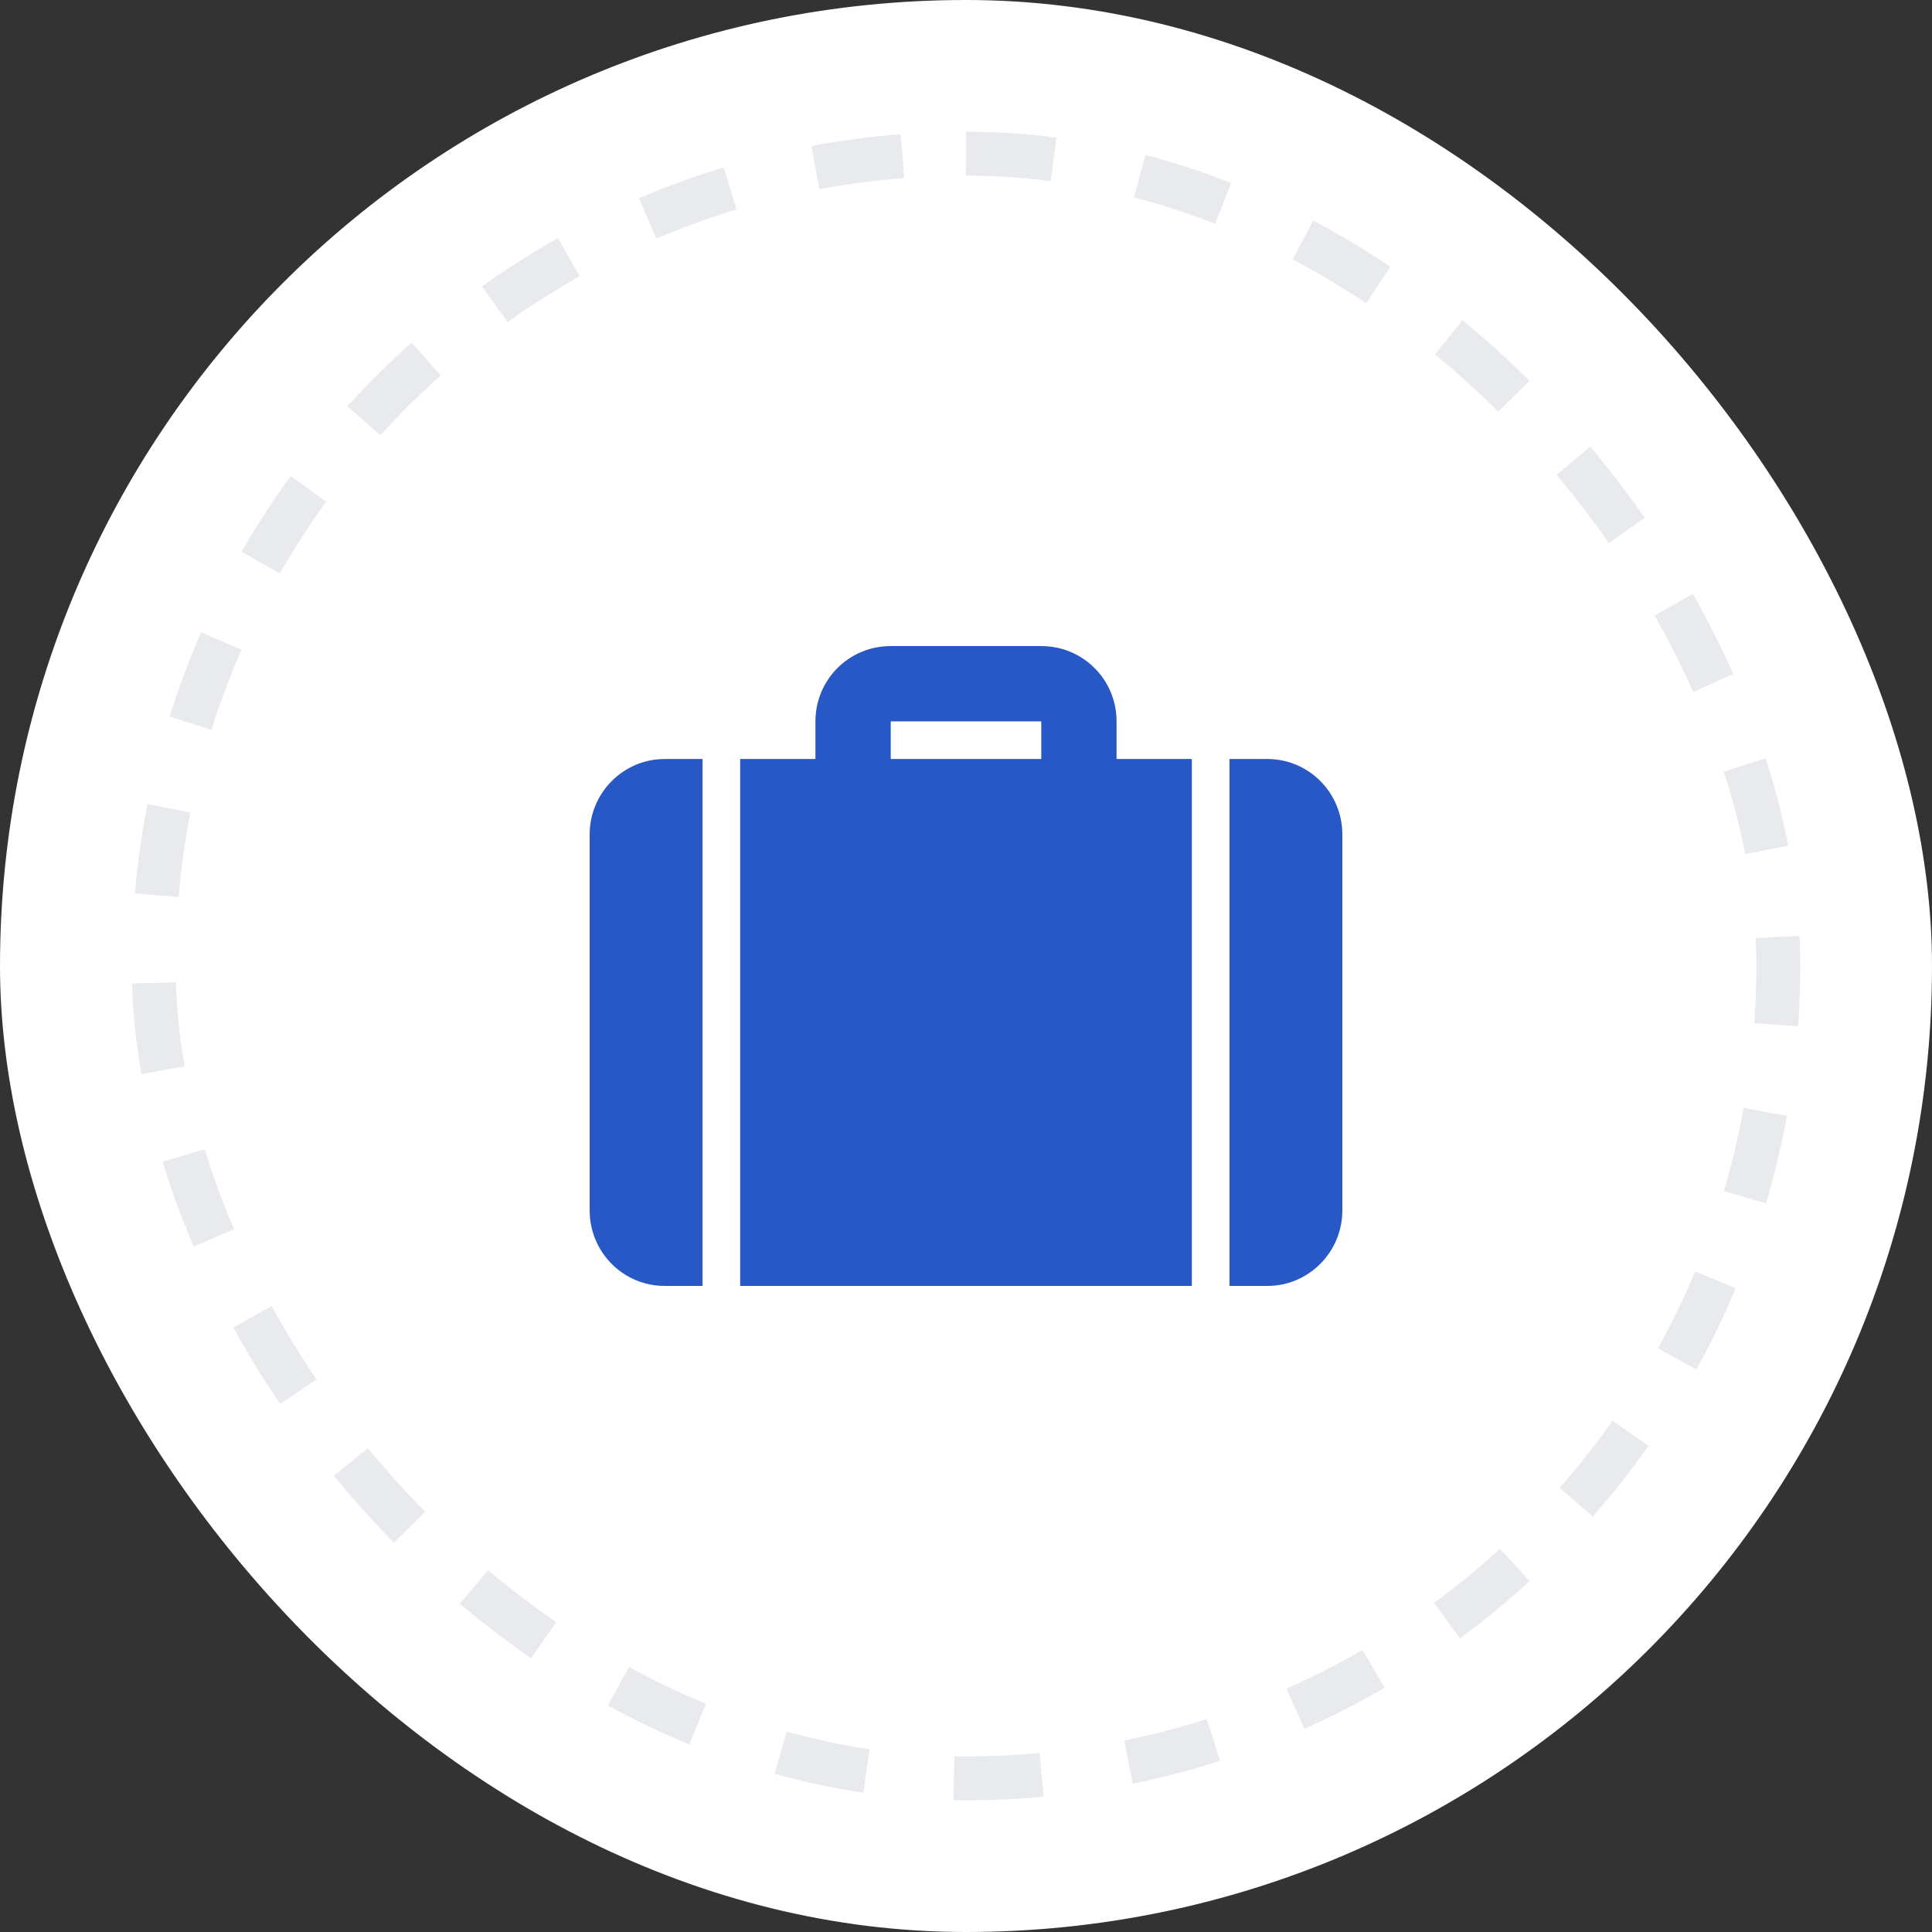
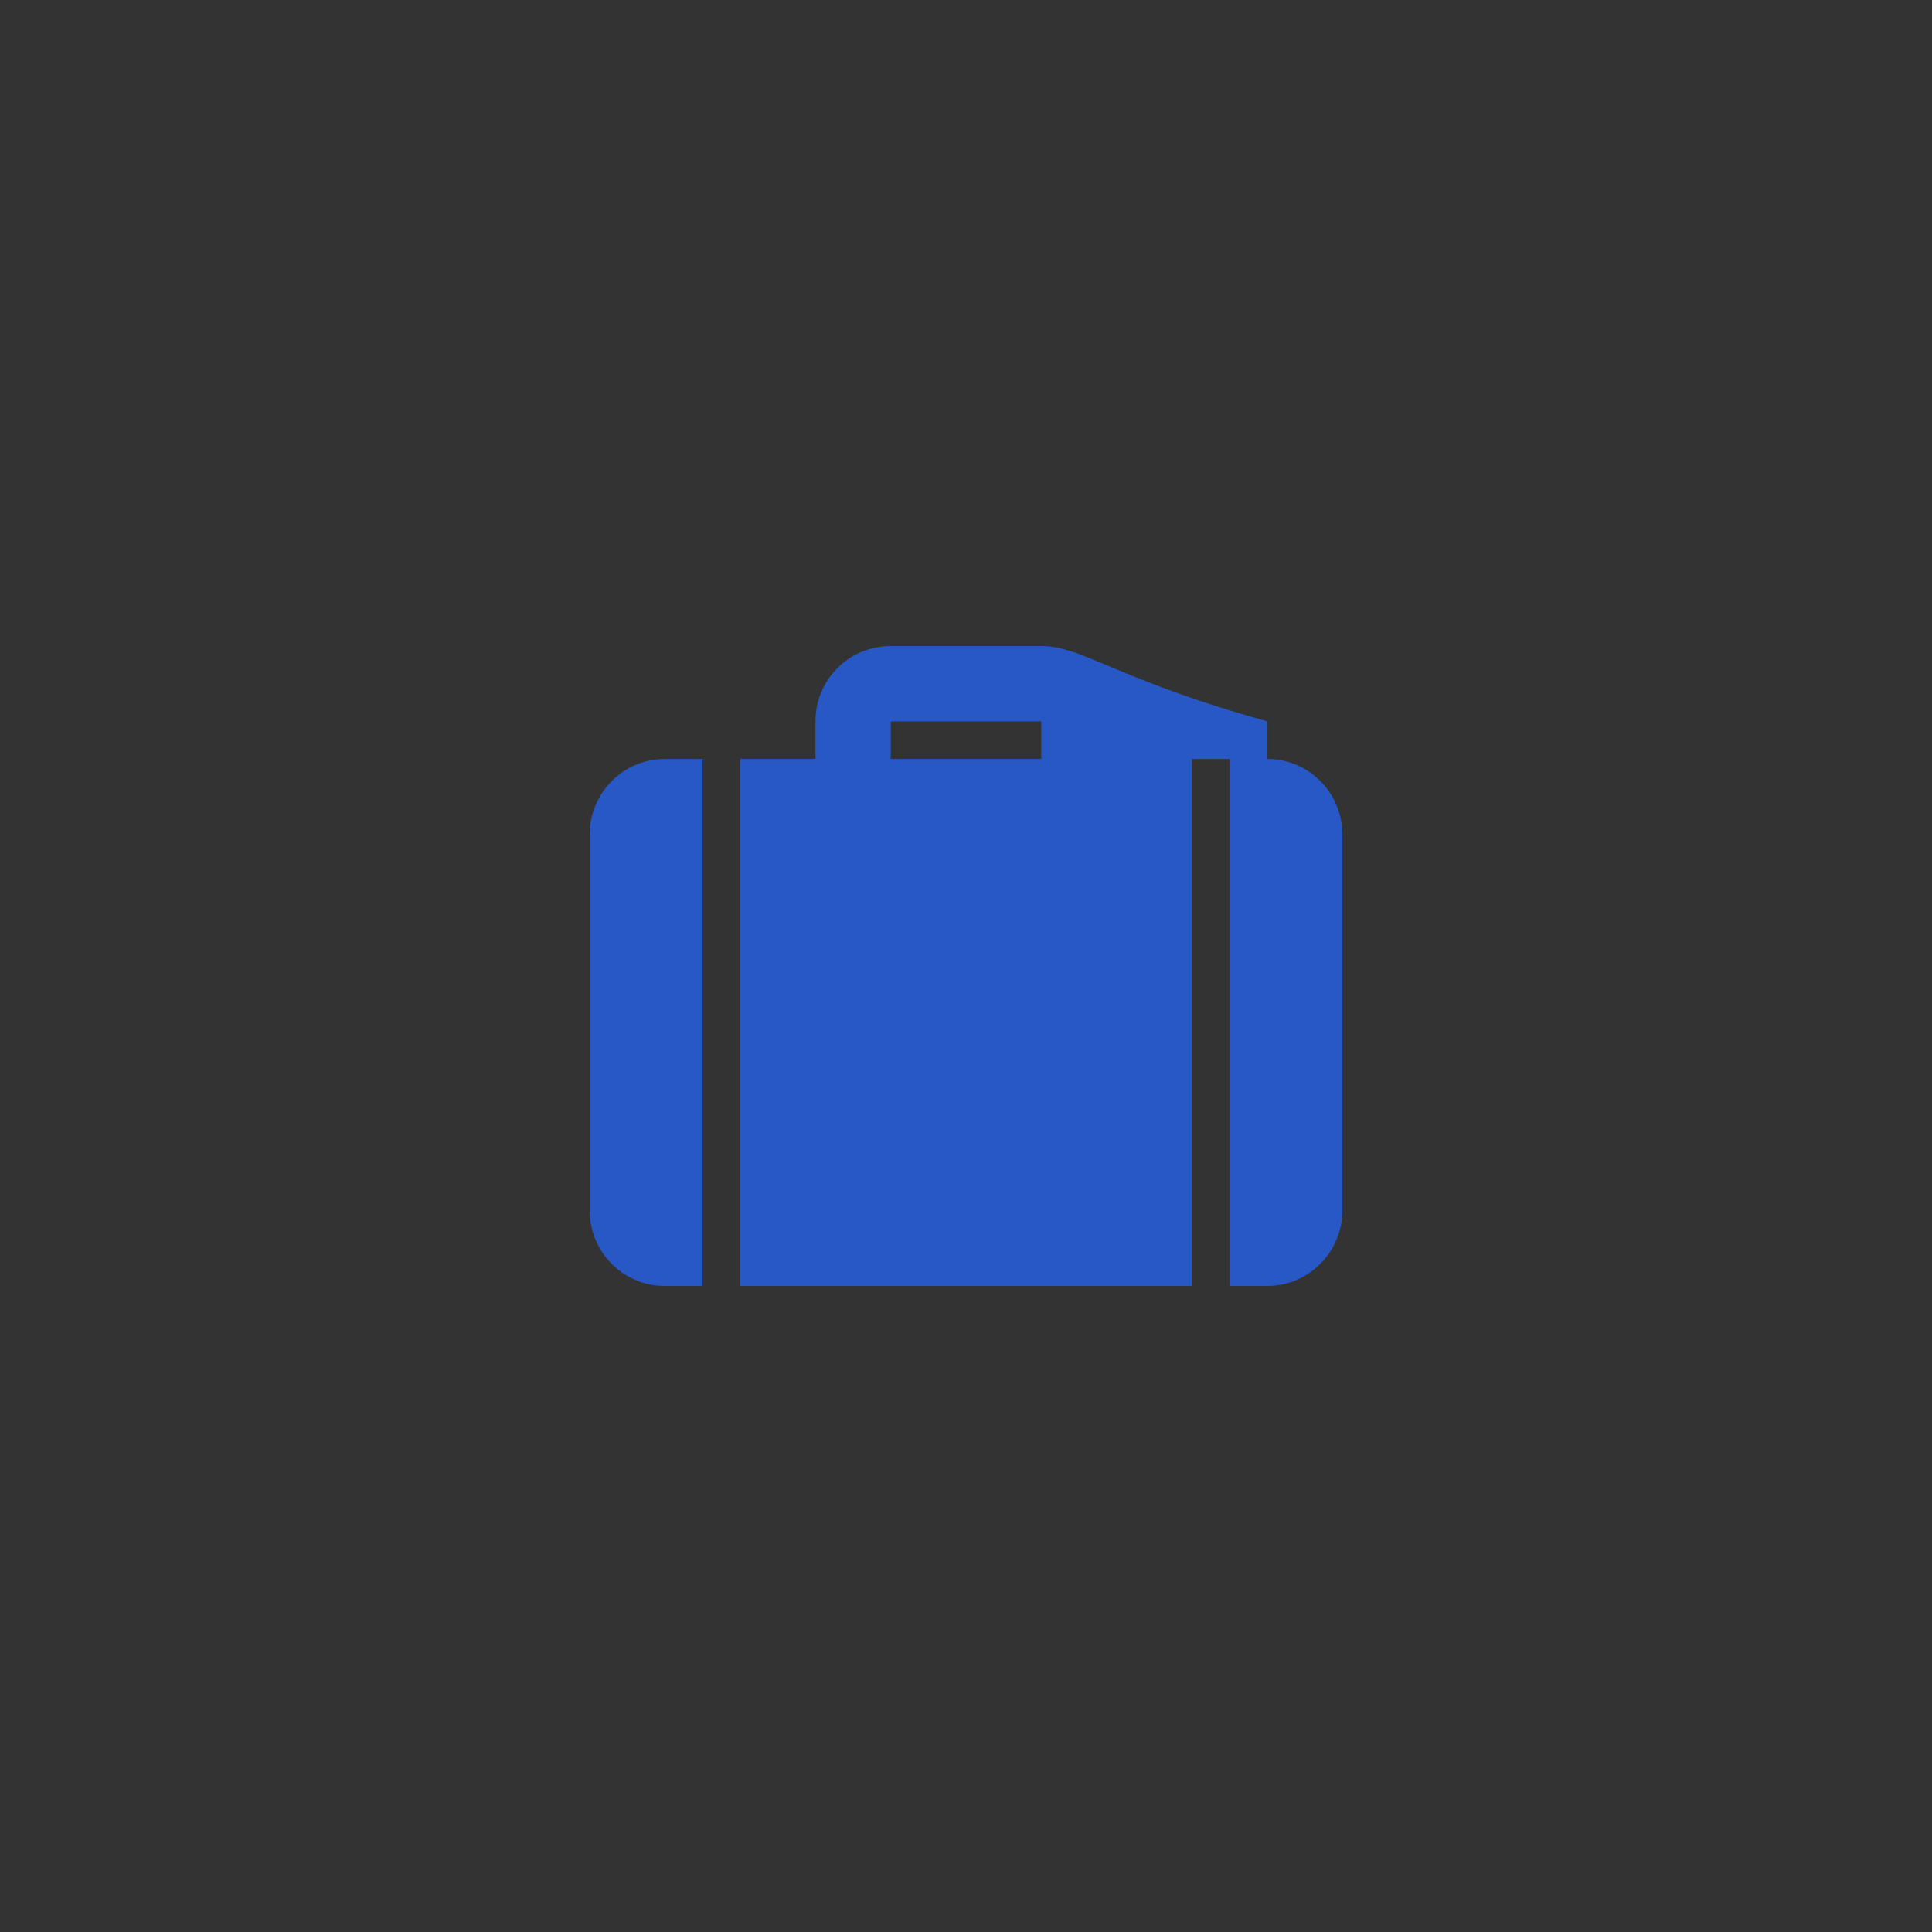
<svg xmlns="http://www.w3.org/2000/svg" width="44" height="44" viewBox="0 0 44 44" fill="none">
  <rect x="0" y="0" width="44" height="44" fill="#333333" stroke="none" />
-   <rect width="44" height="44" rx="22" fill="white" />
-   <rect x="3.5" y="3.5" width="37" height="37" rx="18.5" stroke="#E8EAED" stroke-dasharray="2 2" />
-   <path d="M18.571 17.286H15.135C14.198 17.286 13.429 18.055 13.429 19.005V27.567C13.429 28.517 14.193 29.286 15.135 29.286H16V17.286H16.857V29.286H27.143V17.286H28V29.286H28.865C29.802 29.286 30.571 28.516 30.571 27.567V19.005C30.571 18.055 29.808 17.286 28.865 17.286H25.429V16.429C25.429 15.475 24.662 14.714 23.716 14.714H20.284C19.331 14.714 18.571 15.482 18.571 16.429V17.286ZM20.286 16.429H23.714V17.286H20.286V16.429Z" fill="#2758C5" />
+   <path d="M18.571 17.286H15.135C14.198 17.286 13.429 18.055 13.429 19.005V27.567C13.429 28.517 14.193 29.286 15.135 29.286H16V17.286H16.857V29.286H27.143V17.286H28V29.286H28.865C29.802 29.286 30.571 28.516 30.571 27.567V19.005C30.571 18.055 29.808 17.286 28.865 17.286V16.429C25.429 15.475 24.662 14.714 23.716 14.714H20.284C19.331 14.714 18.571 15.482 18.571 16.429V17.286ZM20.286 16.429H23.714V17.286H20.286V16.429Z" fill="#2758C5" />
</svg>